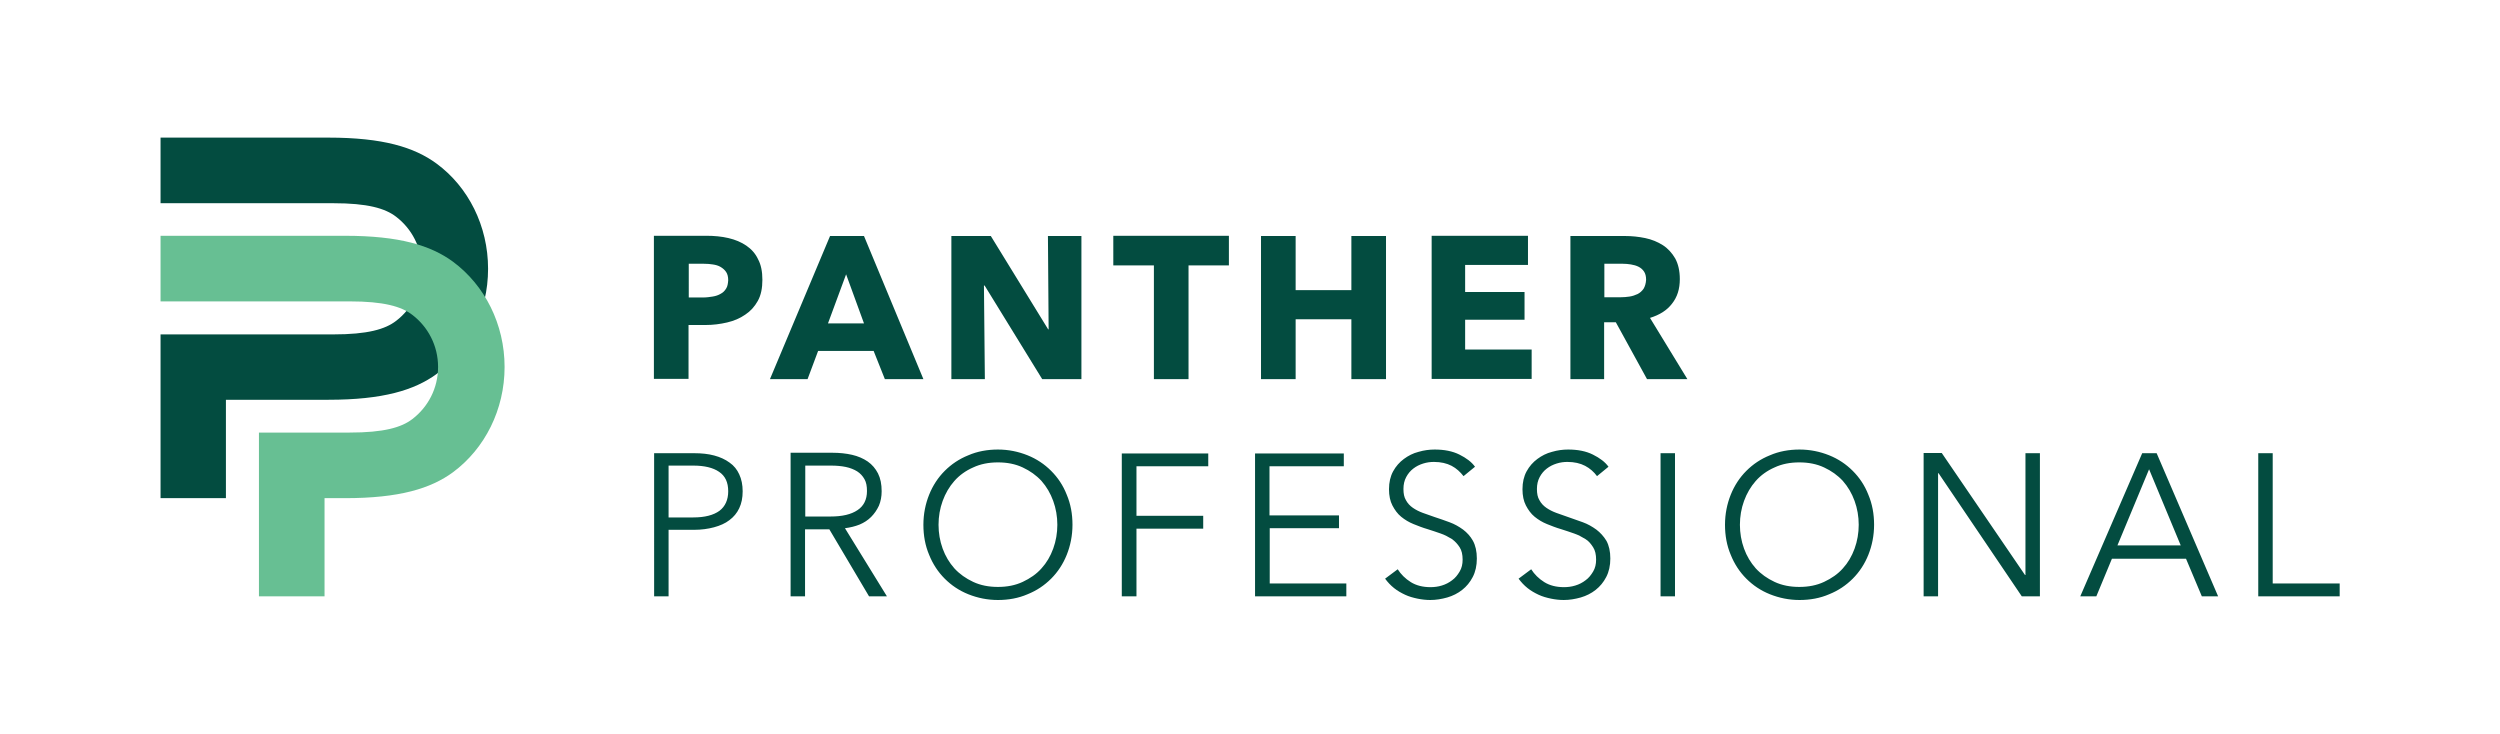
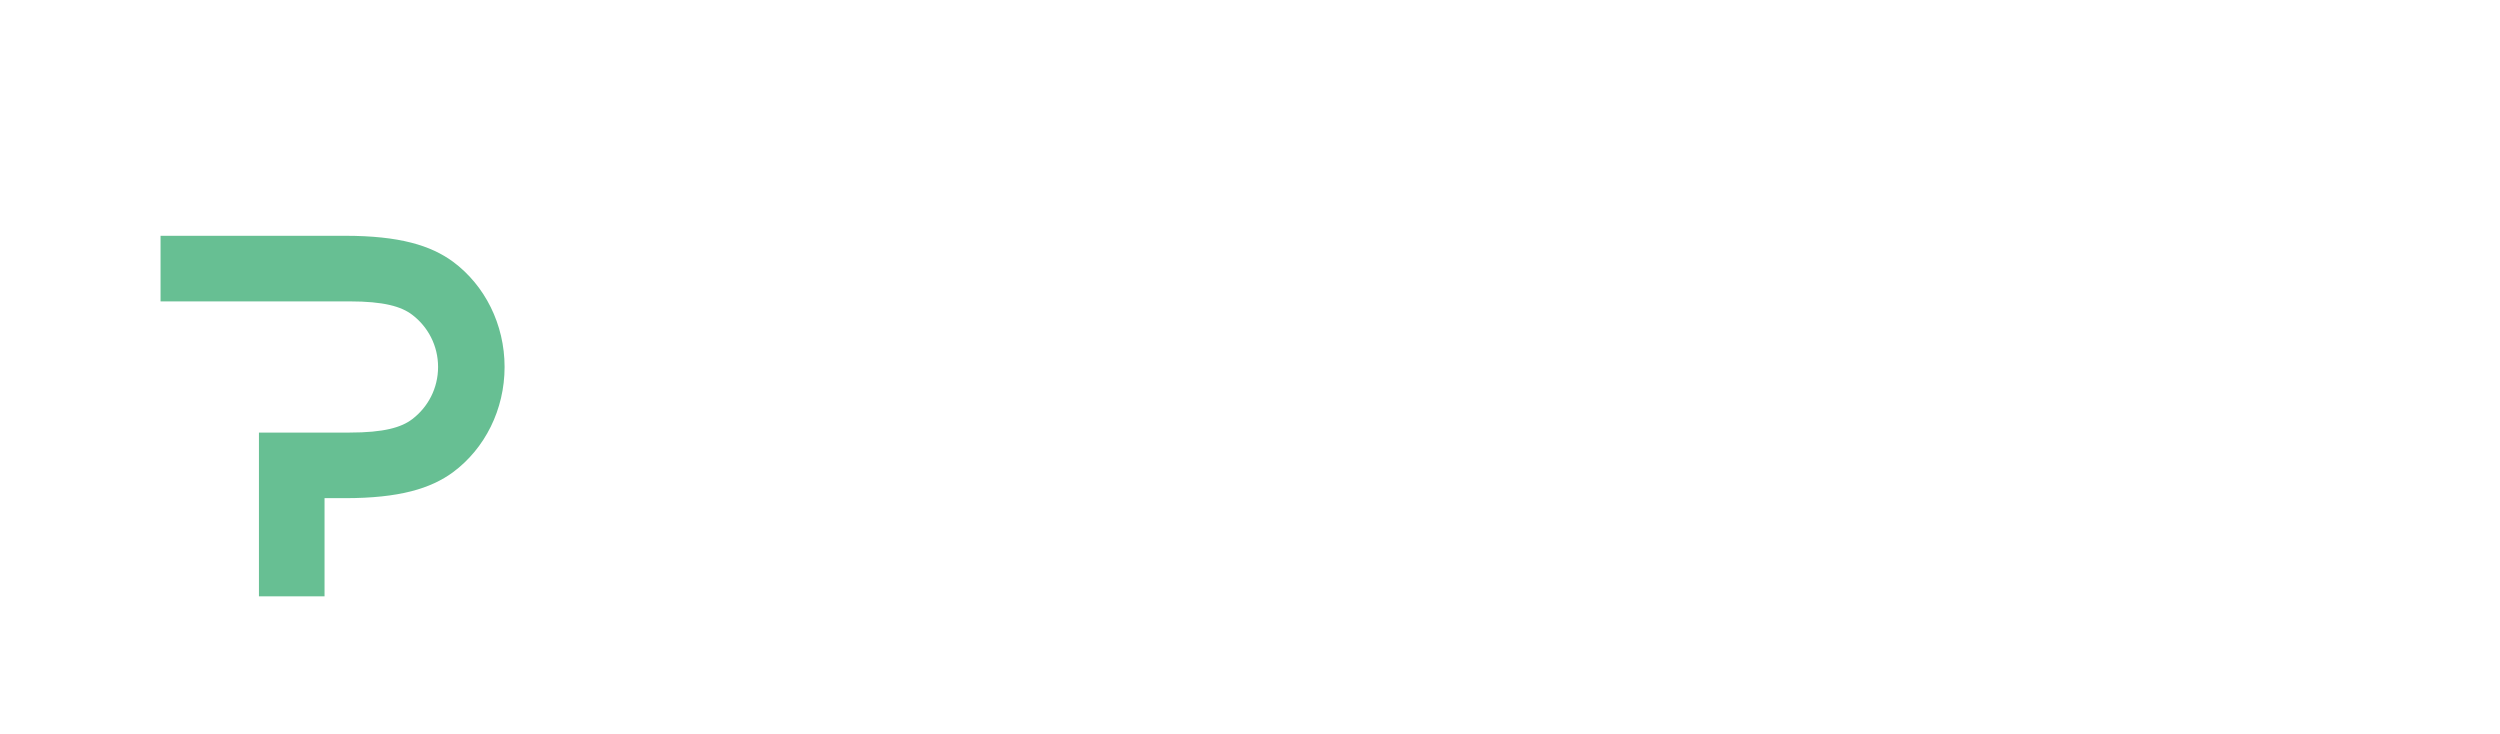
<svg xmlns="http://www.w3.org/2000/svg" version="1.1" id="Ebene_1" x="0px" y="0px" viewBox="0 0 1090 320" style="enable-background:new 0 0 1090 320;" xml:space="preserve">
  <style type="text/css">
	.st0{fill:#034C40;}
	.st1{fill:#67BF93;}
</style>
  <g id="PP_x5F_Logo_x5F_RGB_x5F_Pos">
-     <path id="Wortmarke" class="st0" d="M667.8,152.4h-29v-13h25.9v-12.1h-25.9v-11.8h27.4v-12.7h-42v62.4h43.6V152.4z M485.5,115.7   h17.6v49.6h15.1v-49.6h17.6v-12.9h-50.4V115.7z M457.2,143.6H457l-25-40.7h-17.2v62.4h14.6l-0.4-40.8h0.3l25.1,40.8h17.1v-62.4   h-14.6L457.2,143.6z M361.9,102.9l-26.2,62.4h16.4l4.6-12.3h24.2l4.9,12.3h16.8l-25.9-62.4H361.9z M361,141l7.9-21.4l7.8,21.4H361z    M325.4,107.1c-2.2-1.5-4.8-2.6-7.8-3.3c-3-0.7-6.2-1-9.6-1h-22.9v62.4h15.1v-23.5h7.5c3.2,0,6.3-0.4,9.3-1.1   c3-0.7,5.6-1.8,7.9-3.4c2.3-1.5,4.1-3.5,5.5-6c1.4-2.5,2-5.6,2-9.2c0-3.6-0.6-6.6-1.9-9C329.4,110.6,327.6,108.6,325.4,107.1z    M316.6,125.8c-0.6,1-1.4,1.8-2.4,2.3c-1,0.6-2.2,1-3.5,1.2c-1.3,0.2-2.6,0.4-4.1,0.4h-6.3V115h6.6c1.4,0,2.7,0.1,3.9,0.3   c1.3,0.2,2.4,0.5,3.4,1.1s1.8,1.3,2.4,2.2s0.9,2.1,0.9,3.6C317.4,123.6,317.2,124.9,316.6,125.8z M729,132.4   c2.3-2.9,3.4-6.4,3.4-10.7c0-3.6-0.7-6.6-2-9c-1.4-2.4-3.2-4.4-5.4-5.8s-4.8-2.5-7.7-3.1c-2.9-0.6-5.8-0.9-8.8-0.9h-23.8v62.4h14.7   v-24.8h5.1l13.6,24.8h17.6l-16.3-26.7C723.6,137.3,726.8,135.3,729,132.4z M716.6,125.9c-0.7,1-1.6,1.8-2.6,2.3   c-1.1,0.5-2.2,0.9-3.5,1.1c-1.3,0.2-2.6,0.3-3.8,0.3h-7.2V115h8.1c1.1,0,2.3,0.1,3.5,0.3c1.2,0.2,2.3,0.5,3.3,1   c1,0.5,1.8,1.2,2.4,2.1c0.6,0.9,0.9,2.1,0.9,3.6C717.6,123.6,717.2,124.9,716.6,125.9z M604.3,165.3v-62.4h-15.1v23.6h-24.3v-23.6   h-15.1v62.4h15.1v-26.1h24.3v26.1H604.3z M553.5,230.3h30.3v-5.6h-30.3v-21.4h32.4v-5.6h-38.7V260H587v-5.6h-33.4V230.3z    M883.1,250.7h-0.2l-36.3-53.2h-7.9V260h6.3v-53.7h0.2l36.3,53.7h7.9v-62.4h-6.3V250.7z M990.9,254.4v-56.8h-6.3V260h35.5v-5.6   H990.9z M318.1,201.7c-1.9-1.4-4.1-2.4-6.7-3.1c-2.6-0.7-5.5-1-8.6-1h-17.6V260h6.3v-29h11.1c3.2,0,6.1-0.4,8.7-1.1   c2.6-0.7,4.9-1.7,6.7-3.1c1.9-1.4,3.3-3.1,4.3-5.2c1-2.1,1.5-4.5,1.5-7.4c0-2.8-0.5-5.3-1.5-7.4C321.4,204.8,320,203,318.1,201.7z    M313.7,222.7c-2.6,1.9-6.4,2.9-11.4,2.9h-10.8V203h10.8c4.8,0,8.6,0.9,11.2,2.7c2.7,1.8,4,4.6,4,8.5   C317.5,217.9,316.2,220.8,313.7,222.7z M934,197.6L907,260h7l6.8-16.4h32.3l6.9,16.4h7.1l-26.8-62.4H934z M923.2,237.8l13.8-33.2   l13.8,33.2H923.2z M807.8,205.3c-2.9-2.9-6.3-5.2-10.3-6.8c-4-1.6-8.3-2.5-12.9-2.5c-4.6,0-9,0.8-12.9,2.5c-4,1.6-7.4,3.9-10.3,6.8   c-2.9,2.9-5.2,6.4-6.8,10.4c-1.6,4-2.5,8.4-2.5,13.1s0.8,9.1,2.5,13.1c1.6,4,3.9,7.5,6.8,10.4c2.9,2.9,6.3,5.2,10.3,6.8   c4,1.6,8.3,2.5,12.9,2.5c4.6,0,9-0.8,12.9-2.5c4-1.6,7.4-3.9,10.3-6.8c2.9-2.9,5.2-6.4,6.8-10.4c1.6-4,2.5-8.4,2.5-13.1   s-0.8-9.1-2.5-13.1C813,211.6,810.7,208.2,807.8,205.3z M808.6,239.2c-1.2,3.3-2.9,6.2-5.1,8.6c-2.2,2.5-5,4.4-8.2,5.9   c-3.2,1.5-6.8,2.2-10.8,2.2c-4,0-7.6-0.7-10.8-2.2c-3.2-1.5-5.9-3.4-8.2-5.9c-2.2-2.5-3.9-5.3-5.1-8.6c-1.2-3.3-1.8-6.8-1.8-10.4   s0.6-7.1,1.8-10.4c1.2-3.3,2.9-6.2,5.1-8.7c2.2-2.5,5-4.5,8.2-5.9c3.2-1.5,6.8-2.2,10.8-2.2c4,0,7.6,0.7,10.8,2.2   c3.2,1.5,5.9,3.4,8.2,5.9c2.2,2.5,3.9,5.4,5.1,8.7c1.2,3.3,1.8,6.8,1.8,10.4S809.8,235.9,808.6,239.2z M374.8,228.7   c1.9-0.8,3.6-1.9,5-3.3c1.4-1.4,2.5-3,3.4-4.9c0.8-1.9,1.2-4,1.2-6.3c0-3.1-0.5-5.6-1.6-7.8c-1.1-2.1-2.5-3.8-4.5-5.2   c-1.9-1.3-4.2-2.3-6.8-2.9c-2.6-0.6-5.5-0.9-8.5-0.9h-18.3V260h6.3v-29.2h10.6l17.3,29.2h7.8l-18.3-29.7   C370.7,230,372.8,229.5,374.8,228.7z M351.1,225.3V203h11.3c2.3,0,4.5,0.2,6.4,0.6c1.9,0.4,3.6,1.1,4.9,1.9c1.4,0.9,2.4,2,3.2,3.4   c0.8,1.4,1.1,3.1,1.1,5.2c0,3.7-1.4,6.5-4.1,8.3c-2.8,1.9-6.7,2.8-11.8,2.8H351.1z M637.9,230.9c-1.8-1.3-3.7-2.4-5.9-3.2   c-2.2-0.8-4.4-1.6-6.6-2.3c-1.8-0.6-3.4-1.2-5.1-1.8c-1.6-0.6-3-1.3-4.3-2.2c-1.3-0.9-2.3-2-3-3.3c-0.8-1.3-1.1-2.9-1.1-4.9   c0-2,0.4-3.7,1.2-5.2c0.8-1.5,1.8-2.7,3.1-3.7c1.3-1,2.7-1.7,4.3-2.2c1.6-0.5,3.1-0.7,4.7-0.7c3,0,5.6,0.6,7.7,1.7   c2.1,1.1,3.8,2.7,5.2,4.5l5-4.1c-1.5-2.1-3.8-3.8-6.8-5.3c-3-1.5-6.6-2.2-10.8-2.2c-2.3,0-4.6,0.3-7,1c-2.4,0.6-4.5,1.7-6.4,3.1   c-1.9,1.4-3.5,3.2-4.7,5.4c-1.2,2.2-1.8,4.8-1.8,7.8c0,2.8,0.5,5.2,1.5,7.1c1,1.9,2.2,3.6,3.8,4.9c1.6,1.3,3.4,2.4,5.4,3.2   c2,0.8,4,1.6,6.1,2.2c2,0.6,3.9,1.3,5.7,1.9c1.8,0.6,3.4,1.5,4.9,2.4c1.4,1,2.5,2.2,3.4,3.6c0.9,1.4,1.3,3.2,1.3,5.4   c0,2-0.4,3.7-1.3,5.2c-0.9,1.5-1.9,2.8-3.3,3.8c-1.3,1-2.8,1.8-4.5,2.3c-1.6,0.5-3.3,0.7-4.9,0.7c-3.3,0-6.2-0.7-8.6-2.2   c-2.4-1.5-4.3-3.4-5.7-5.6l-5.5,4.1c1.1,1.5,2.4,2.9,3.9,4.1c1.5,1.2,3.1,2.1,4.8,2.9c1.7,0.8,3.5,1.3,5.4,1.7   c1.9,0.4,3.8,0.6,5.6,0.6c2.5,0,4.9-0.4,7.4-1.1c2.4-0.7,4.6-1.8,6.5-3.3c1.9-1.5,3.4-3.3,4.6-5.6c1.2-2.3,1.8-5,1.8-8.1   s-0.6-5.7-1.7-7.7C641.1,233.8,639.6,232.2,637.9,230.9z M489.2,260h6.3v-29.5h29.1v-5.6h-29.1v-21.6h31.3v-5.6h-37.7V260z    M458.3,205.3c-2.9-2.9-6.3-5.2-10.3-6.8c-4-1.6-8.3-2.5-12.9-2.5c-4.6,0-9,0.8-12.9,2.5c-4,1.6-7.4,3.9-10.3,6.8   c-2.9,2.9-5.2,6.4-6.8,10.4c-1.6,4-2.5,8.4-2.5,13.1s0.8,9.1,2.5,13.1c1.6,4,3.9,7.5,6.8,10.4c2.9,2.9,6.3,5.2,10.3,6.8   c4,1.6,8.3,2.5,12.9,2.5c4.6,0,9-0.8,12.9-2.5c4-1.6,7.4-3.9,10.3-6.8c2.9-2.9,5.2-6.4,6.8-10.4c1.6-4,2.5-8.4,2.5-13.1   s-0.8-9.1-2.5-13.1C463.5,211.6,461.2,208.2,458.3,205.3z M459.2,239.2c-1.2,3.3-2.9,6.2-5.1,8.6c-2.2,2.5-5,4.4-8.2,5.9   c-3.2,1.5-6.8,2.2-10.8,2.2c-4,0-7.6-0.7-10.8-2.2c-3.2-1.5-5.9-3.4-8.2-5.9c-2.2-2.5-3.9-5.3-5.1-8.6c-1.2-3.3-1.8-6.8-1.8-10.4   s0.6-7.1,1.8-10.4c1.2-3.3,2.9-6.2,5.1-8.7c2.2-2.5,5-4.5,8.2-5.9c3.2-1.5,6.8-2.2,10.8-2.2c4,0,7.6,0.7,10.8,2.2   c3.2,1.5,5.9,3.4,8.2,5.9c2.2,2.5,3.9,5.4,5.1,8.7c1.2,3.3,1.8,6.8,1.8,10.4S460.4,235.9,459.2,239.2z M724,260h6.3v-62.4H724V260z    M696,230.9c-1.8-1.3-3.7-2.4-5.9-3.2c-2.2-0.8-4.4-1.6-6.5-2.3c-1.8-0.6-3.4-1.2-5.1-1.8c-1.6-0.6-3-1.3-4.3-2.2   c-1.3-0.9-2.3-2-3-3.3c-0.8-1.3-1.1-2.9-1.1-4.9c0-2,0.4-3.7,1.2-5.2c0.8-1.5,1.8-2.7,3.1-3.7c1.3-1,2.7-1.7,4.3-2.2   c1.6-0.5,3.1-0.7,4.7-0.7c3,0,5.6,0.6,7.7,1.7c2.1,1.1,3.9,2.7,5.2,4.5l5-4.1c-1.5-2.1-3.8-3.8-6.8-5.3c-3-1.5-6.6-2.2-10.8-2.2   c-2.3,0-4.6,0.3-7,1c-2.4,0.6-4.5,1.7-6.4,3.1c-1.9,1.4-3.5,3.2-4.7,5.4c-1.2,2.2-1.8,4.8-1.8,7.8c0,2.8,0.5,5.2,1.5,7.1   c1,1.9,2.2,3.6,3.8,4.9c1.6,1.3,3.4,2.4,5.4,3.2c2,0.8,4,1.6,6.1,2.2c2,0.6,3.9,1.3,5.7,1.9c1.8,0.6,3.4,1.5,4.9,2.4   s2.5,2.2,3.4,3.6c0.9,1.4,1.3,3.2,1.3,5.4c0,2-0.4,3.7-1.3,5.2c-0.9,1.5-1.9,2.8-3.3,3.8c-1.3,1-2.8,1.8-4.5,2.3   c-1.6,0.5-3.3,0.7-4.9,0.7c-3.3,0-6.2-0.7-8.6-2.2c-2.4-1.5-4.3-3.4-5.7-5.6l-5.5,4.1c1.1,1.5,2.4,2.9,3.9,4.1   c1.5,1.2,3.1,2.1,4.8,2.9c1.7,0.8,3.5,1.3,5.4,1.7c1.9,0.4,3.8,0.6,5.6,0.6c2.5,0,4.9-0.4,7.4-1.1c2.4-0.7,4.6-1.8,6.5-3.3   c1.9-1.5,3.4-3.3,4.6-5.6c1.2-2.3,1.8-5,1.8-8.1s-0.6-5.7-1.7-7.7C699.2,233.8,697.7,232.2,696,230.9z" />
    <g id="Bildmarke_00000004507875406149595980000014182612626272818097_">
-       <path class="st0" d="M143.2,174.3l-44.7,0v42.9H70v-71.4h75.3c14.9,0,22.6-2.2,27.4-5.9c6.8-5.2,11.2-13.4,11.2-22.7    s-4.4-17.5-11.2-22.7c-4.8-3.7-12.5-5.9-27.4-5.9l-75.3,0V60h73.2c23.8,0,37.4,4.2,47.1,11.3c13.9,10.2,22.5,27.2,22.5,45.9    s-8.6,35.6-22.5,45.9C180.7,170.1,167,174.3,143.2,174.3z" />
      <path class="st1" d="M220,160c0,18.6-8.6,35.6-22.5,45.9c-9.7,7.1-23.3,11.3-47.1,11.3h-8.9V260h-28.6v-71.4h39.5    c14.9,0,22.6-2.2,27.4-5.9c6.8-5.2,11.2-13.4,11.2-22.7s-4.4-17.5-11.2-22.7c-4.8-3.7-12.5-5.9-27.4-5.9l-82.4,0v-28.6h80.4    c23.8,0,37.4,4.2,47.1,11.3C211.4,124.4,220,141.4,220,160z" />
    </g>
  </g>
</svg>